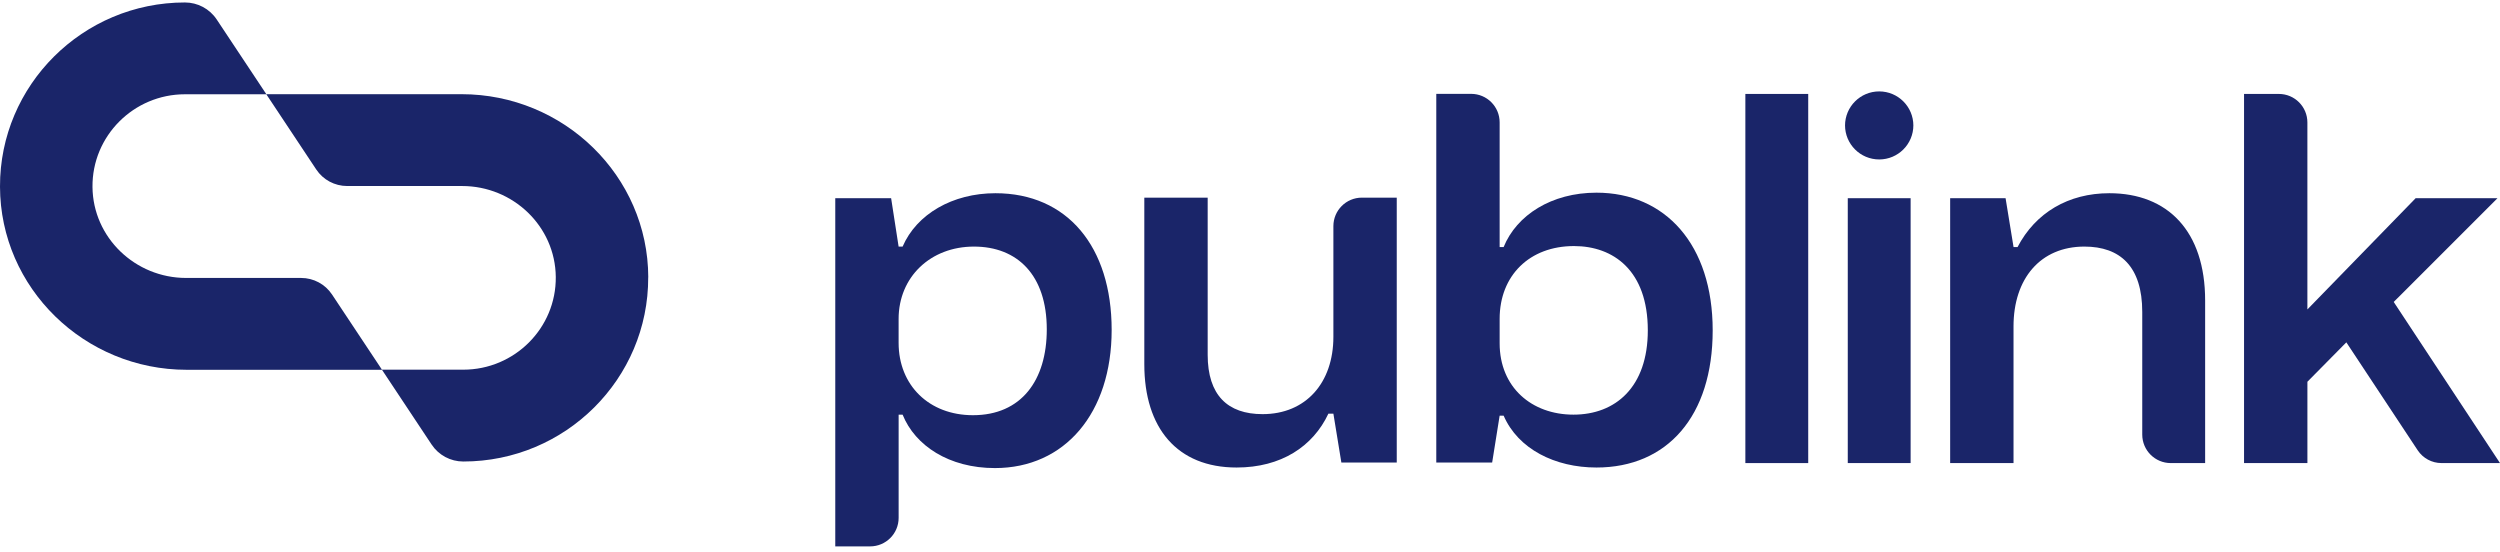
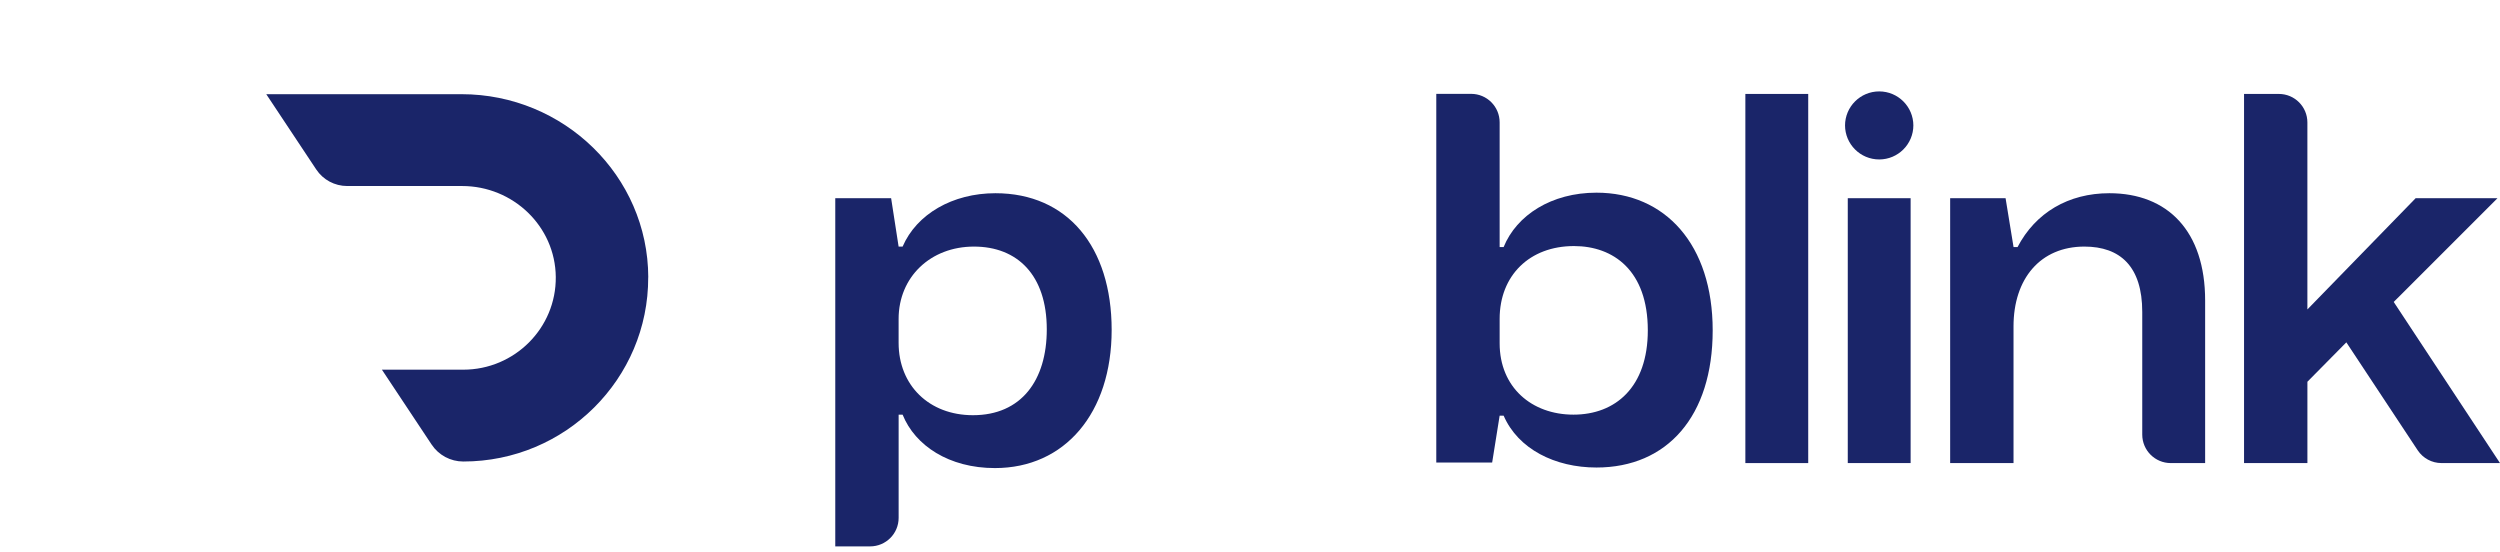
<svg xmlns="http://www.w3.org/2000/svg" width="240" height="53" viewBox="0 0 240 53" fill="none">
  <path d="M80.184 19.028H85.548L86.267 23.674H86.65C87.99 20.562 91.439 18.549 95.559 18.549C102.457 18.549 106.719 23.674 106.719 31.671C106.719 39.667 102.216 44.935 95.512 44.935C91.106 44.935 87.848 42.779 86.652 39.81H86.269V49.716C86.269 51.228 85.044 52.453 83.532 52.453H80.186V19.028H80.184ZM86.267 32.915C86.267 36.987 89.188 39.859 93.403 39.859C98.048 39.859 100.491 36.506 100.491 31.622C100.491 26.401 97.665 23.672 93.499 23.672C89.333 23.672 86.267 26.592 86.267 30.615V32.915Z" fill="#1A2569" />
-   <path d="M134.088 44.404H128.771L128.005 39.711H127.526C126.041 42.872 122.977 44.882 118.713 44.882C113.013 44.882 109.854 41.1 109.854 34.969V18.973H115.937V34.058C115.937 37.936 117.852 39.757 121.205 39.757C125.371 39.757 128.005 36.741 128.005 32.335V21.71C128.005 20.198 129.23 18.973 130.742 18.973H134.088V44.401V44.404Z" fill="#1A2569" />
  <path d="M137.883 9.01H141.229C142.741 9.01 143.966 10.235 143.966 11.747V23.717H144.349C145.594 20.652 148.947 18.497 153.258 18.497C159.866 18.497 164.418 23.477 164.418 31.714C164.418 39.951 160.06 44.882 153.258 44.882C149.283 44.882 145.739 43.11 144.349 39.902H143.966L143.247 44.404H137.883V9.01ZM151.053 39.806C155.077 39.806 158.19 37.173 158.19 31.714C158.19 25.968 154.885 23.622 151.102 23.622C146.838 23.622 143.966 26.447 143.966 30.612V32.958C143.966 37.173 147.032 39.806 151.056 39.806H151.053Z" fill="#1A2569" />
  <path d="M167.555 9.018H173.589V44.456H167.555V9.018Z" fill="#1A2569" />
  <path d="M180.403 8.775C182.215 8.775 183.683 10.243 183.683 12.054V12.027C183.683 13.839 182.215 15.307 180.403 15.307C178.591 15.307 177.123 13.839 177.123 12.027V12.054C177.123 10.243 178.591 8.775 180.403 8.775ZM177.386 19.028H183.42V44.456H177.386V19.028Z" fill="#1A2569" />
  <path d="M187.217 19.028H192.535L193.301 23.721H193.684C195.407 20.417 198.569 18.549 202.497 18.549C208.101 18.549 211.693 22.189 211.693 28.846V44.456H208.393C206.881 44.456 205.656 43.231 205.656 41.719V29.945C205.656 25.588 203.547 23.672 200.101 23.672C195.886 23.672 193.298 26.737 193.298 31.334V44.456H187.215V19.028H187.217Z" fill="#1A2569" />
  <path d="M215.426 9.018H218.772C220.284 9.018 221.509 10.243 221.509 11.755V29.706L231.903 19.027H239.759L229.797 28.987L239.999 44.455H234.383C233.464 44.455 232.608 43.994 232.099 43.228L225.248 32.865L221.511 36.648V44.453H215.428V9.015L215.426 9.018Z" fill="#1A2569" />
  <path d="M62.234 26.622C62.208 16.877 54.121 9.042 44.306 9.042H25.561L30.362 16.272C31.02 17.262 32.132 17.858 33.328 17.858H44.365C49.255 17.858 53.309 21.731 53.355 26.586C53.404 31.486 49.401 35.489 44.476 35.489H36.663L41.438 42.68C42.109 43.693 43.25 44.305 44.473 44.305C54.281 44.305 62.257 36.369 62.228 26.625L62.234 26.622Z" fill="#1A2569" />
-   <path d="M6.37579e-05 17.918C0.026 27.664 8.113 35.5 17.928 35.5H36.674L31.872 28.269C31.214 27.279 30.102 26.683 28.906 26.683H17.869C12.98 26.683 8.925 22.809 8.879 17.954C8.83 13.054 12.833 9.05 17.758 9.05H25.572L20.796 1.858C20.118 0.845 18.977 0.237 17.755 0.237C7.95 0.237 -0.026 8.173 6.37579e-05 17.918Z" fill="#1A2569" />
</svg>